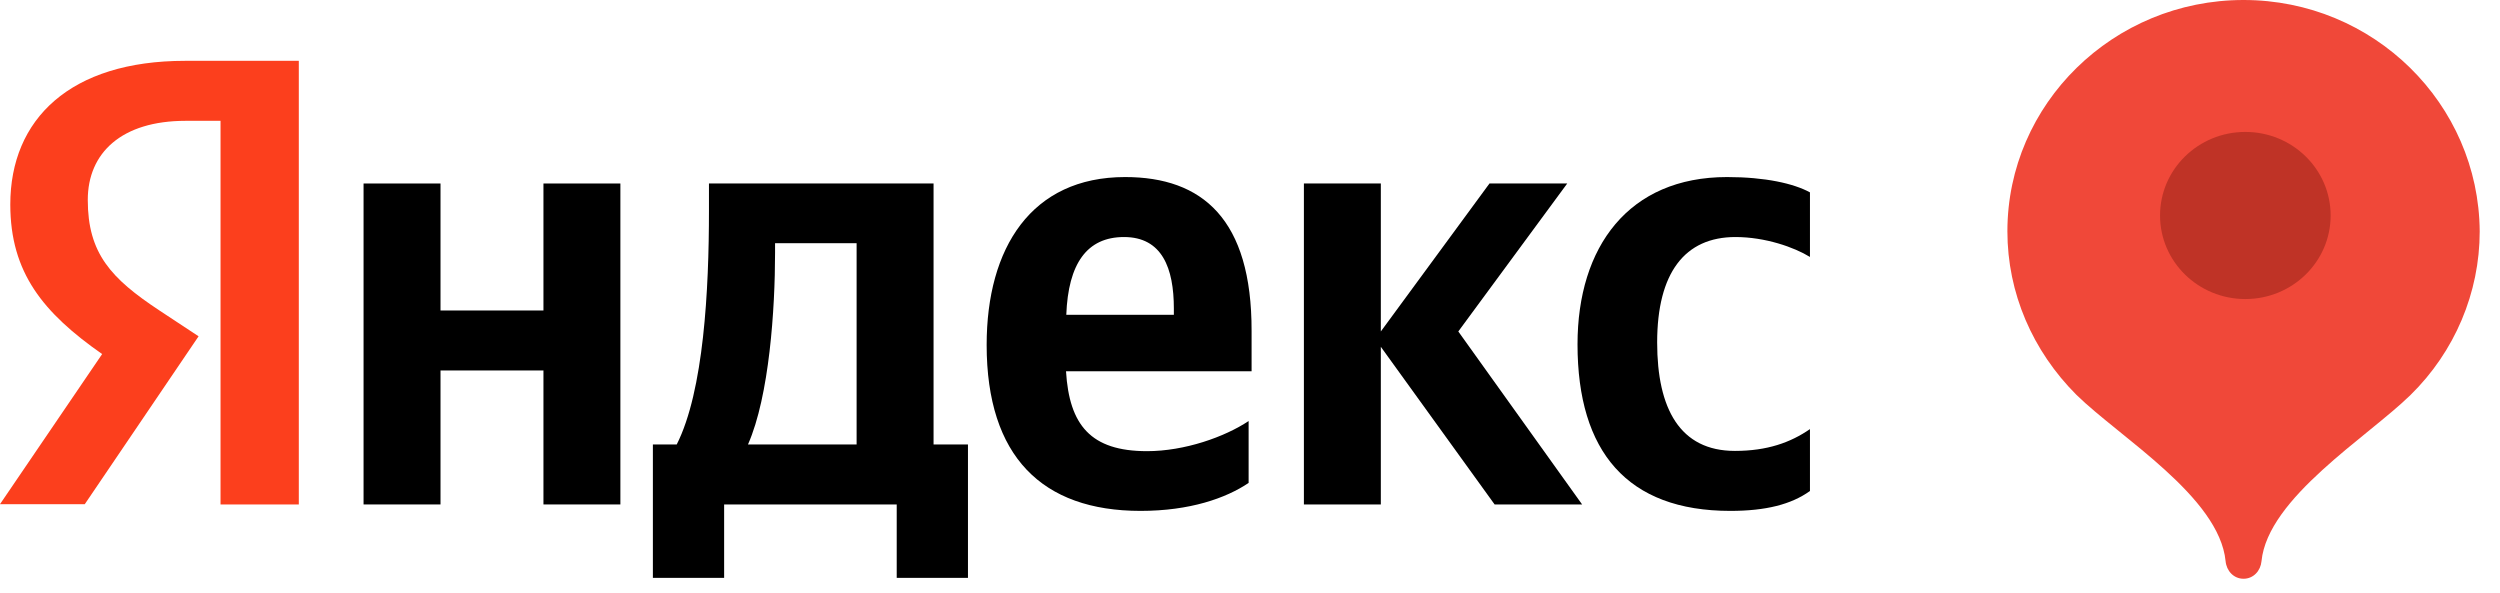
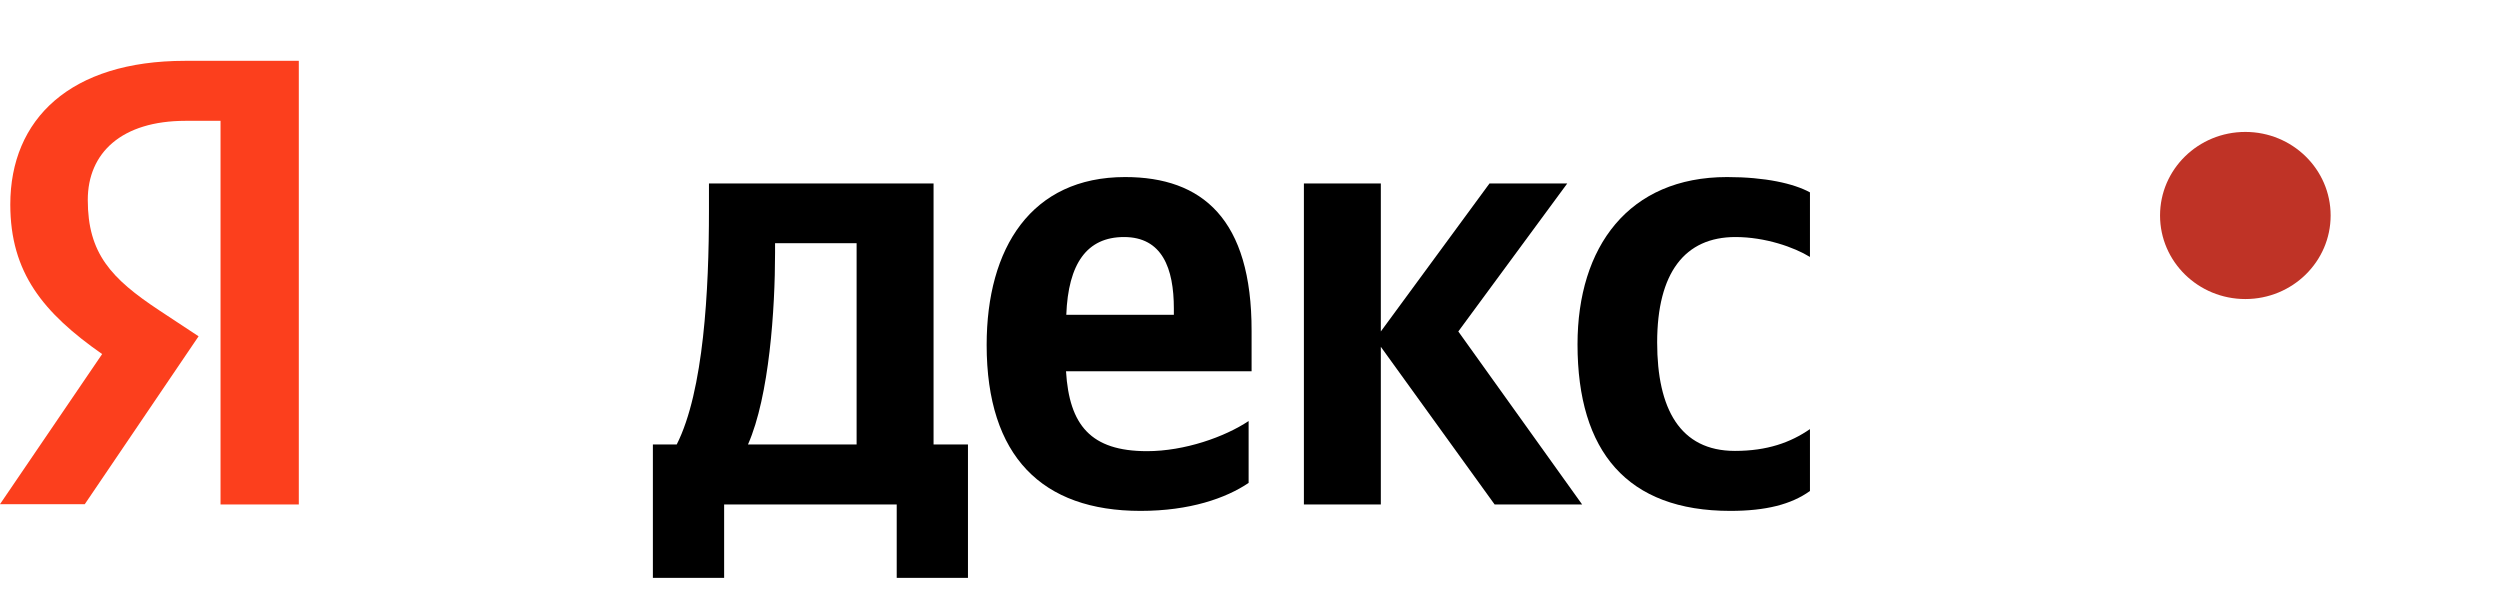
<svg xmlns="http://www.w3.org/2000/svg" width="118" height="28" viewBox="0 0 118 28" fill="none">
  <g clip-path="url(#clip0)">
    <path d="M10.409 5.703H8.759C5.741 5.703 4.143 7.214 4.143 9.436C4.143 11.963 5.243 13.143 7.506 14.642L9.373 15.873L4.002 23.797H0L4.821 16.712C2.046 14.769 0.486 12.877 0.486 9.652C0.486 5.614 3.325 2.871 8.733 2.871H14.104V23.81H10.409V5.703Z" fill="#FC3F1D" />
    <path d="M44.064 8.661H33.463V9.956C33.463 13.664 33.22 18.451 31.942 20.978H30.816V27.276H34.179V23.81H42.325V27.276H45.688V20.978H44.064V8.661ZM40.432 20.978H35.305C36.315 18.692 36.583 14.566 36.583 11.937V11.48H40.432V20.978Z" fill="black" />
-     <path d="M25.651 14.655H20.792V8.661H17.16V23.81H20.792V17.486H25.651V23.81H29.282V8.661H25.651V14.655Z" fill="black" />
    <path d="M81.913 11.188C83.32 11.188 84.688 11.671 85.43 12.128V9.08C84.662 8.661 83.32 8.357 81.517 8.357C76.875 8.357 74.459 11.645 74.459 16.254C74.459 21.321 76.811 24.114 81.67 24.114C83.346 24.114 84.547 23.809 85.43 23.175V20.254C84.509 20.889 83.409 21.283 81.888 21.283C79.292 21.283 78.218 19.289 78.218 16.166C78.218 12.877 79.522 11.188 81.913 11.188Z" fill="black" />
    <path d="M73.973 8.661H70.303L65.175 15.645V8.661H61.544V23.81H65.175V16.369L70.546 23.81H74.676L68.832 15.645L73.973 8.661Z" fill="black" />
    <path d="M53.104 8.357C48.68 8.357 46.57 11.696 46.57 16.28C46.57 21.549 49.191 24.114 53.833 24.114C56.16 24.114 57.861 23.517 58.935 22.794V19.873C57.81 20.622 55.917 21.295 54.14 21.295C51.48 21.295 50.47 20.064 50.316 17.524H59.075V15.632C59.088 10.337 56.748 8.357 53.104 8.357ZM55.393 14.858H50.329C50.419 12.445 51.301 11.188 53.053 11.188C54.856 11.188 55.406 12.661 55.406 14.566V14.858H55.393Z" fill="black" />
  </g>
-   <path fill-rule="evenodd" clip-rule="evenodd" d="M105.895 0C99.75 0 94.749 4.899 94.749 10.919C94.749 13.825 95.935 16.565 98.012 18.641C100.047 20.634 104.751 23.456 105.048 26.487C105.09 26.944 105.429 27.317 105.895 27.317C106.362 27.317 106.701 26.944 106.743 26.487C107.04 23.498 111.744 20.634 113.779 18.641C115.856 16.606 117.042 13.825 117.042 10.919C117 4.899 112.041 0 105.895 0Z" fill="#F04839" />
  <ellipse cx="105.98" cy="10.171" rx="4.026" ry="3.944" fill="#BF3326" />
  <defs>
    <clipPath id="clip0">
      <rect width="85.417" height="24.405" fill="white" transform="translate(0 2.871)" />
    </clipPath>
  </defs>
</svg>